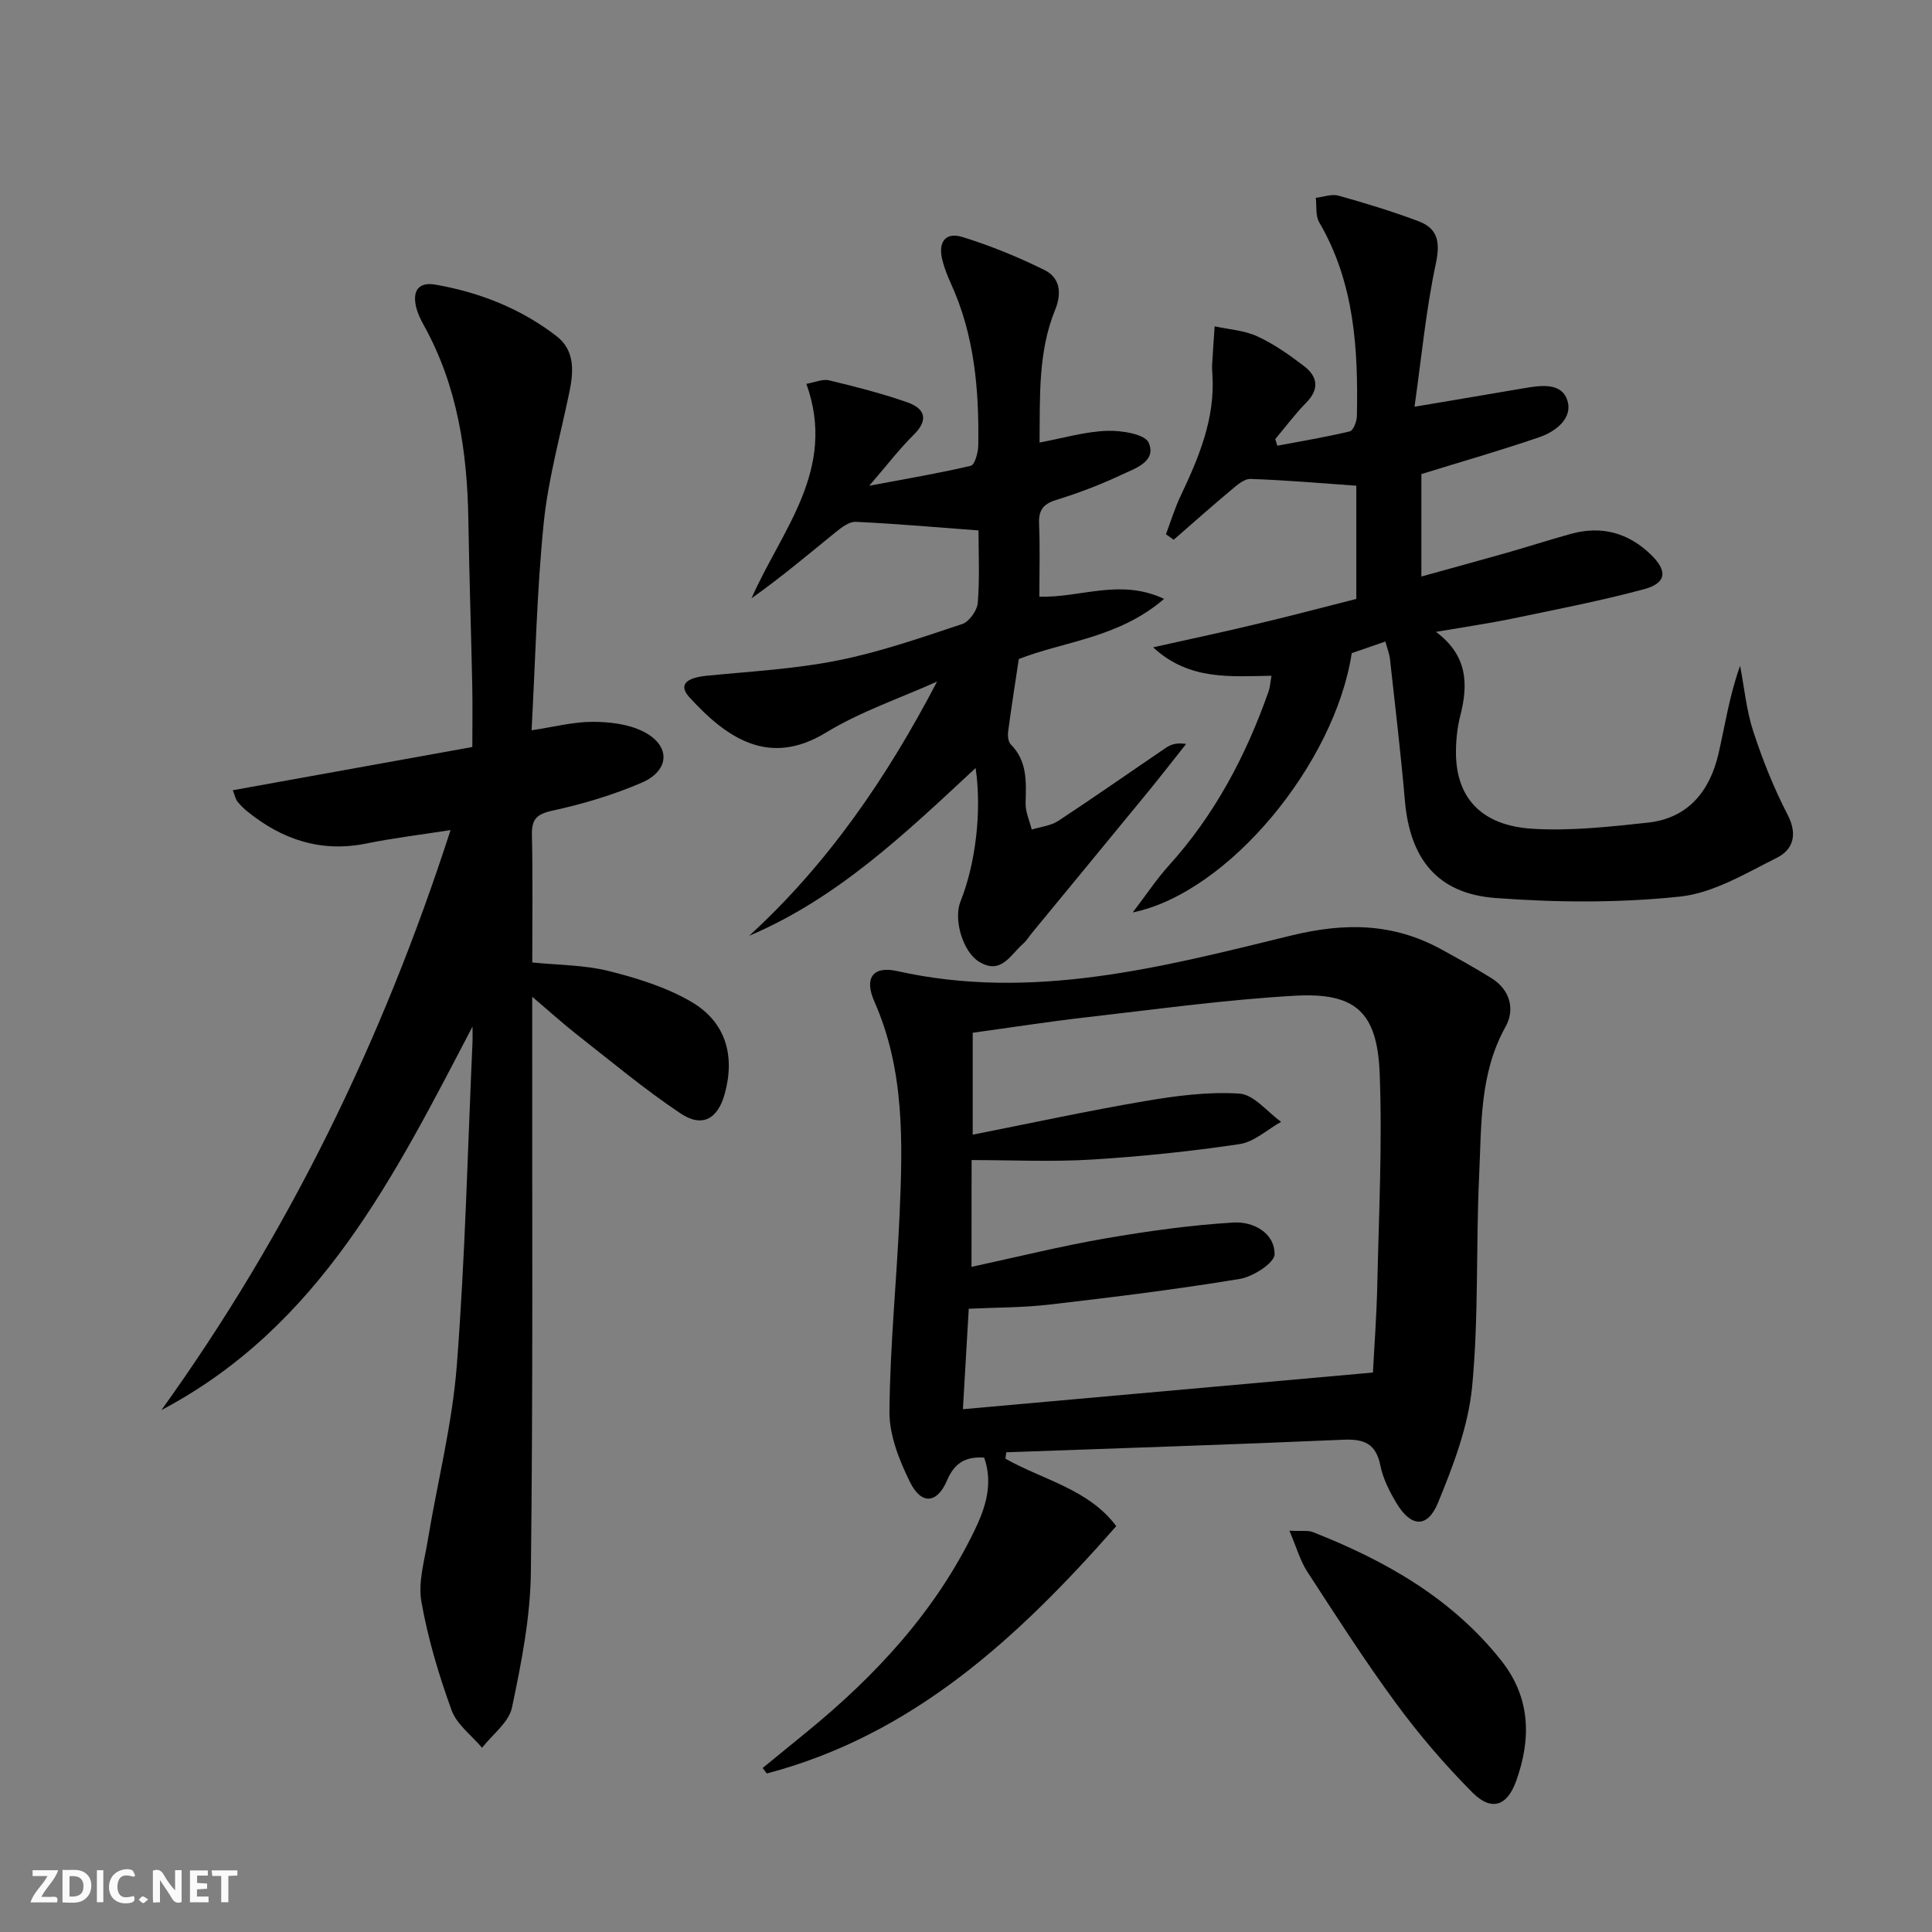
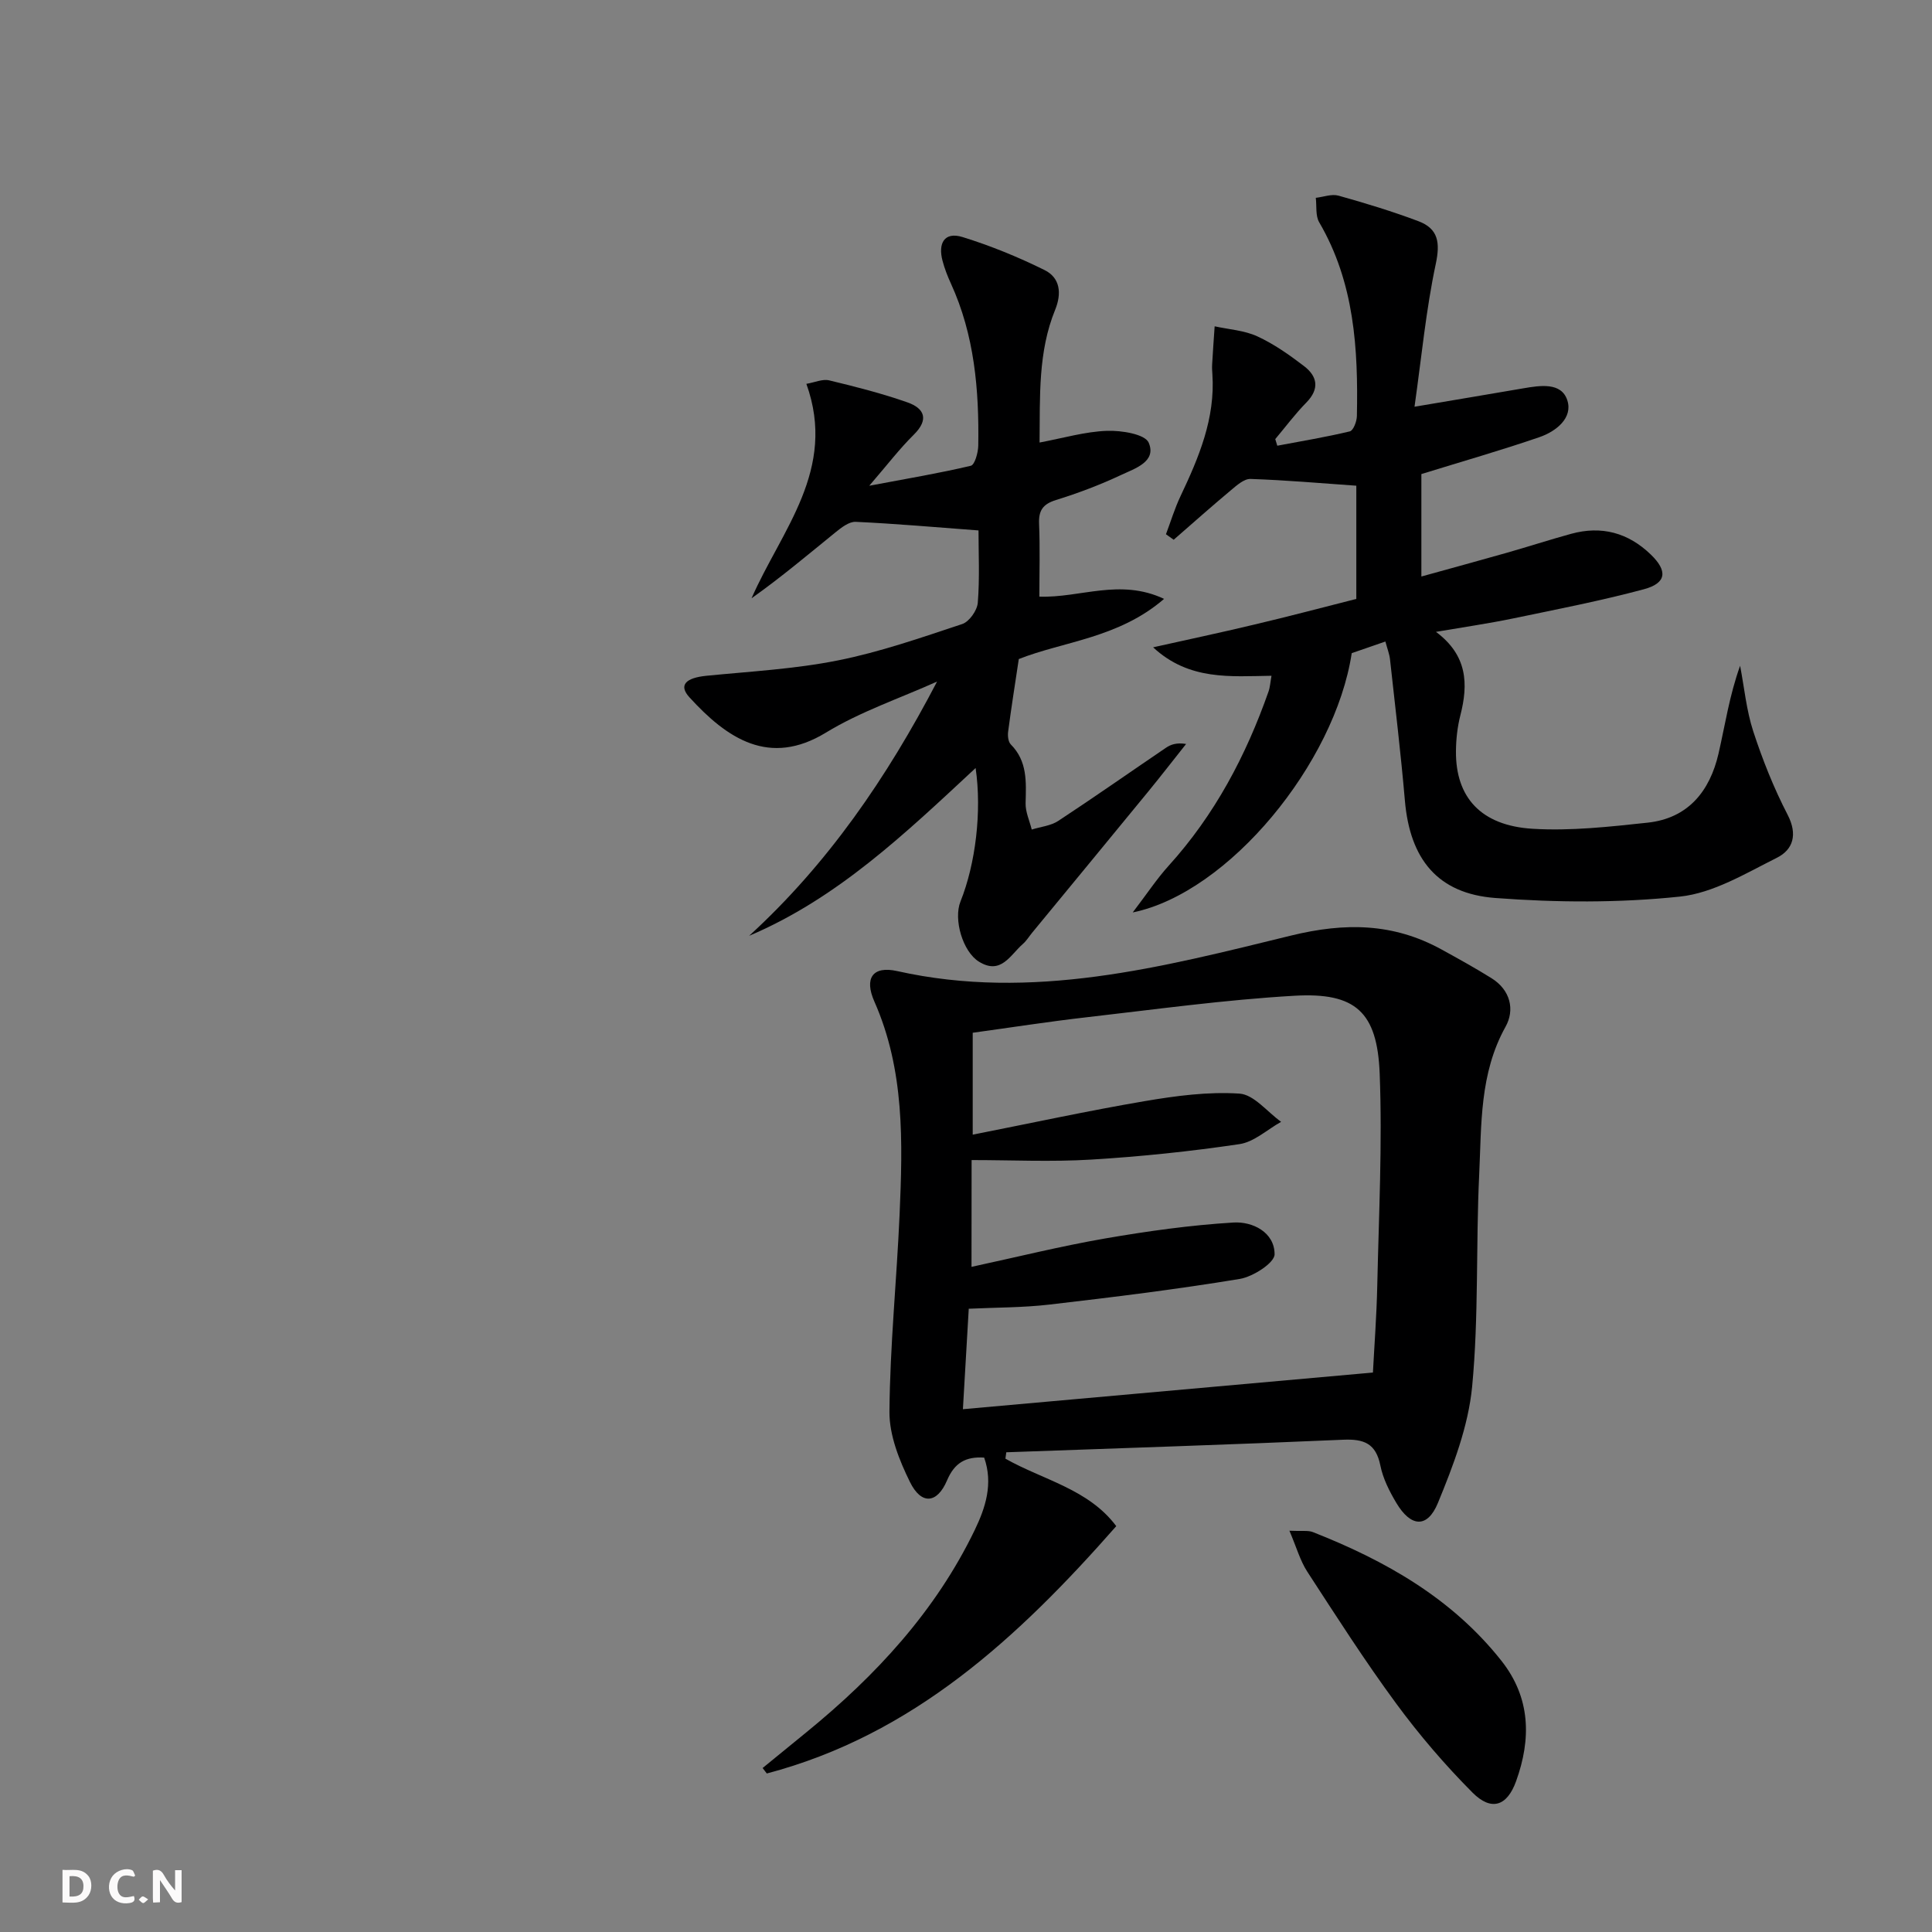
<svg xmlns="http://www.w3.org/2000/svg" enable-background="new 0 0 400 400" viewBox="0 0 400 400">
  <rect x="0" y="0" width="400" height="400" fill="#808080" stroke="none" />
  <g fill="#fbfafa">
    <path d="m37.59 393.81c-.92.31-1.52.05-2-.78-.7-1.2-1.52-2.34-2.47-3.78v4.59c-.55.03-.95.05-1.41.07-.03-.37-.06-.64-.06-.91 0-1.91 0-3.81 0-5.7 1.13-.41 1.77-.03 2.29.91.62 1.11 1.38 2.14 2.31 3.19v-4.2h1.35v6.61z" />
    <path d="m12.94 393.88v-6.75c1.9.19 3.93-.54 5.37 1.29.8 1.01.78 2.88.03 3.97-1.37 1.97-3.4 1.51-5.4 1.49m1.45-1.22c2.04.12 2.92-.58 2.89-2.21-.03-1.51-.98-2.19-2.89-2z" />
-     <path d="m11.81 393.87h-5.49c.68-2.18 2.47-3.48 3.51-5.45h-3.08v-1.21h5.29c-.71 2.13-2.44 3.48-3.47 5.51.86 0 1.63.04 2.39-.01.79-.05 1.14.21.85 1.16" />
-     <path d="m39.33 393.86v-6.61h3.7v1.07h-2.22v1.52c.68.04 1.34.09 2.07.13v1.07c-.72.05-1.38.09-2.1.14v1.48h2.4v1.19h-3.85z" />
    <path d="m27.71 388.56c-1.15-.3-2.46-.61-3.1.64-.37.73-.41 1.93-.06 2.67.63 1.35 1.99.93 3.17.68.35.94-.01 1.32-.93 1.46-1.62.25-3.05-.27-3.76-1.48-.73-1.25-.6-3.03.31-4.17.88-1.11 2.71-1.7 4-1.16.32.13.44.74.65 1.12-.1.08-.19.16-.28.24" />
-     <path d="m49.15 387.24v1.07c-.59.02-1.17.05-1.87.08v5.44h-1.48v-5.44h-1.85c-.05-.4-.08-.73-.13-1.15z" />
-     <path d="m20.06 387.21h1.33v6.62h-1.33z" />
    <path d="m30.68 393.25c-.49.38-.8.79-1.05.76-.32-.05-.6-.45-.9-.7.26-.24.51-.64.8-.67.29-.04.62.3 1.15.61" />
  </g>
  <path d="m208.16 302c7.77 4.41 17.18 6.26 22.95 13.97-20.27 23.06-42.08 43.23-72.35 51.21-.29-.38-.58-.75-.87-1.13 3.03-2.48 6.07-4.95 9.1-7.43 14.33-11.69 26.71-25.04 34.82-41.85 2.21-4.58 3.86-9.57 1.95-14.99-3.81-.24-6.13 1.06-7.68 4.71-2.06 4.85-5.33 5.12-7.68.35-2.22-4.51-4.29-9.7-4.25-14.57.11-13.6 1.5-27.19 2.1-40.8.65-14.96 1.06-29.92-5.22-44.11-2.14-4.83-.36-7.44 4.71-6.31 27.99 6.26 54.85-.82 81.56-7.35 11.2-2.74 21.18-2.6 31.14 2.87 3.49 1.92 6.99 3.85 10.37 5.96 3.91 2.44 4.86 6.54 2.89 10.06-5.39 9.68-4.96 20.23-5.45 30.61-.7 14.62-.07 29.35-1.46 43.89-.79 8.2-3.91 16.37-7.09 24.09-2.19 5.3-5.62 5-8.61-.03-1.43-2.4-2.76-5.03-3.3-7.73-.92-4.55-3.36-5.53-7.7-5.34-23.24 1.02-46.5 1.76-69.75 2.6-.06.44-.12.88-.18 1.32zm-7.02-39.71c9.53-2.06 18.54-4.3 27.67-5.88 8.79-1.52 17.67-2.76 26.56-3.3 3.96-.24 8.52 2.01 8.52 6.58 0 1.77-4.47 4.65-7.22 5.1-13.07 2.16-26.24 3.78-39.41 5.31-5.5.64-11.08.59-16.69.86-.45 7.75-.85 14.65-1.21 20.8 28.27-2.53 56.16-5.02 84.89-7.59.27-5.21.76-11.64.9-18.08.32-14.6 1.06-29.23.5-43.81-.5-12.8-5.02-16.85-17.66-16.12-14.4.83-28.73 2.82-43.07 4.46-7.88.9-15.73 2.13-23.53 3.2v21.1c12.17-2.4 23.84-4.94 35.6-6.94 6.47-1.1 13.14-1.99 19.63-1.56 2.99.2 5.75 3.79 8.62 5.84-2.86 1.6-5.59 4.17-8.62 4.62-10.17 1.51-20.43 2.58-30.69 3.2-8.21.5-16.48.1-24.77.1-.02 7.56-.02 14.37-.02 22.11z" fill="#000001" />
-   <path d="m97.83 212.54c-16.19 30.96-31.56 62.06-64.41 79.4 26.3-36.58 45.76-76.43 59.86-120.08-6.21.97-11.84 1.64-17.38 2.77-9.37 1.91-17.4-.75-24.63-6.58-.77-.62-1.5-1.33-2.11-2.1-.38-.48-.5-1.16-.96-2.34 16.51-2.98 32.73-5.91 49.59-8.95 0-4.31.07-8.41-.01-12.52-.24-11.47-.63-22.95-.81-34.42-.22-14.13-2.24-27.81-9.23-40.39-.64-1.16-1.24-2.39-1.56-3.66-.83-3.35.34-5.38 4.04-4.73 9.14 1.61 17.62 4.96 24.99 10.64 3.78 2.91 3.58 7.2 2.7 11.47-1.87 9.07-4.41 18.07-5.34 27.24-1.42 14.02-1.71 28.15-2.51 42.91 4.55-.68 8.54-1.74 12.55-1.75 3.52-.01 7.41.44 10.5 1.97 5.78 2.86 5.67 8.08-.28 10.64-5.89 2.53-12.16 4.41-18.43 5.77-3.37.73-4.35 1.83-4.27 5.11.19 8.65.07 17.31.07 26.33 5.43.55 10.8.51 15.83 1.77 5.88 1.47 11.89 3.34 17.08 6.36 7.12 4.15 9.11 11.08 6.96 18.99-1.43 5.27-4.65 7.16-9.19 4.12-7.44-4.97-14.34-10.76-21.41-16.29-2.85-2.23-5.54-4.68-9.28-7.85v6.22c-.04 37.65.18 75.3-.28 112.95-.11 9.36-1.97 18.78-3.91 27.99-.65 3.08-4.05 5.57-6.19 8.33-2.16-2.57-5.24-4.81-6.31-7.77-2.65-7.29-4.9-14.83-6.25-22.45-.72-4.03.62-8.48 1.31-12.7 2-12.1 5.08-24.1 6.02-36.27 1.73-22.36 2.25-44.82 3.26-67.23.02-.96-.01-1.93-.01-2.9z" fill="#000001" />
  <path d="m280.81 124c0-7.92 0-15.54 0-23.44-7.4-.52-14.65-1.16-21.9-1.4-1.34-.05-2.87 1.34-4.08 2.35-4 3.34-7.9 6.82-11.83 10.24-.53-.38-1.07-.76-1.6-1.14.99-2.63 1.81-5.35 3.01-7.88 3.8-8.02 7.22-16.11 6.6-25.27-.05-.66-.09-1.33-.05-2 .15-2.63.34-5.27.52-7.9 2.97.65 6.15.84 8.84 2.08 3.43 1.58 6.61 3.82 9.63 6.13 2.83 2.15 3.3 4.74.49 7.6-2.31 2.35-4.28 5.01-6.41 7.54.14.46.28.92.42 1.37 5.02-.95 10.06-1.78 15.02-2.97.72-.17 1.44-2.06 1.46-3.17.28-13.91-.5-27.62-7.8-40.11-.8-1.36-.5-3.36-.71-5.07 1.58-.18 3.29-.85 4.71-.45 5.58 1.56 11.13 3.25 16.55 5.29 4.1 1.55 4.52 4.42 3.58 8.85-2.02 9.48-2.93 19.2-4.4 29.56 8.58-1.45 15.55-2.61 22.52-3.81 3.5-.6 7.88-1.3 9.11 2.46 1.21 3.67-2.34 6.47-5.75 7.64-7.96 2.74-16.06 5.05-24.46 7.65v21.21c6.04-1.68 11.85-3.25 17.64-4.9 4.47-1.27 8.89-2.71 13.37-3.94 6.3-1.73 11.83-.22 16.5 4.3 3.52 3.4 3.25 5.92-1.45 7.18-8.95 2.4-18.08 4.17-27.17 6.06-4.98 1.03-10.03 1.76-15.87 2.76 6.53 4.86 6.72 10.79 5.05 17.29-.61 2.39-.89 4.93-.91 7.4-.09 9.55 5.15 15.43 15.88 16.08 7.89.48 15.92-.42 23.83-1.27 8.36-.91 12.85-6.51 14.65-14.29 1.37-5.95 2.25-12.01 4.47-18.19.87 4.53 1.3 9.21 2.72 13.57 1.93 5.91 4.26 11.76 7.12 17.28 2.11 4.08 1.14 7.22-2.22 8.9-6.46 3.23-13.16 7.31-20.08 8.04-12.62 1.33-25.53 1.24-38.21.29-12.01-.9-17.69-8.11-18.73-20.14-.84-9.76-2.01-19.49-3.08-29.24-.12-1.13-.56-2.22-.96-3.72-2.48.86-4.74 1.64-6.97 2.41-3.45 22.77-25.48 49.62-45.34 53.68 2.97-3.89 4.99-6.96 7.43-9.66 9.54-10.53 16.02-22.79 20.69-36.09.32-.92.37-1.95.61-3.25-8.5.12-17.06 1.02-24.51-5.89 6.92-1.55 13.85-3.01 20.74-4.66 7.11-1.67 14.16-3.54 21.33-5.36z" fill="#000001" />
  <path d="m201.99 159.01c-14.6 13.58-28.6 26.98-46.89 34.74 16.27-14.88 28.51-32.71 38.91-52.64-7.71 3.47-15.87 6.21-23.03 10.58-11.69 7.12-20.44 1.24-28.25-7.33-2.27-2.5-.79-4.02 3.55-4.45 9.07-.9 18.25-1.39 27.16-3.17 8.75-1.74 17.28-4.72 25.78-7.54 1.45-.48 3.09-2.81 3.22-4.4.41-5.09.15-10.23.15-14.98-8.95-.67-17.18-1.4-25.43-1.78-1.37-.06-2.97 1.19-4.19 2.18-5.67 4.6-11.25 9.31-17.37 13.65 6.17-14.11 17.75-26.6 11.35-44.4 1.72-.29 3.35-1.05 4.72-.72 5.46 1.31 10.92 2.7 16.21 4.56 3.53 1.24 4.5 3.54 1.3 6.7-2.93 2.89-5.44 6.19-9.21 10.56 8.01-1.51 14.58-2.61 21.03-4.14.82-.2 1.51-2.71 1.54-4.17.18-11.53-.78-22.9-5.68-33.59-.69-1.51-1.3-3.08-1.72-4.68-.95-3.56.33-6.09 4.15-4.91 5.81 1.8 11.51 4.13 16.97 6.83 3.24 1.6 3.59 4.83 2.19 8.25-3.54 8.69-3.12 17.83-3.22 27.46 4.96-.93 9.44-2.26 13.95-2.42 2.98-.11 7.9.68 8.65 2.46 1.67 3.94-2.88 5.34-5.72 6.68-4.35 2.04-8.88 3.76-13.47 5.18-2.74.85-3.63 2.18-3.51 4.96.21 4.96.06 9.93.06 15.05 8.52.28 16.65-3.84 25.82.46-9.39 8.13-20.88 8.81-30.08 12.46-.81 5.4-1.58 10.22-2.21 15.06-.11.85.02 2.07.55 2.61 3.47 3.49 3.18 7.77 3.07 12.16-.05 1.81.82 3.65 1.27 5.47 1.85-.58 3.94-.77 5.49-1.79 7.5-4.93 14.85-10.09 22.28-15.13 1.02-.69 2.2-1.12 4.19-.8-2.6 3.27-5.16 6.58-7.81 9.82-8.01 9.78-16.06 19.53-24.09 29.29-.63.77-1.16 1.66-1.91 2.31-2.59 2.26-4.52 6.47-9.07 3.66-3.37-2.07-5.32-8.78-3.83-12.47 3.11-7.75 4.45-18.64 3.13-27.63z" fill="#000001" />
  <path d="m266.96 316.92c2.63.13 3.86-.11 4.85.28 15.02 5.91 28.8 13.7 39.03 26.63 6.07 7.67 6.21 16.19 3.05 24.95-1.87 5.19-5.14 6.26-9.03 2.35-5.71-5.74-11.04-11.96-15.83-18.48-6.49-8.82-12.4-18.07-18.37-27.25-1.48-2.28-2.22-5.01-3.7-8.48z" fill="#000001" />
</svg>